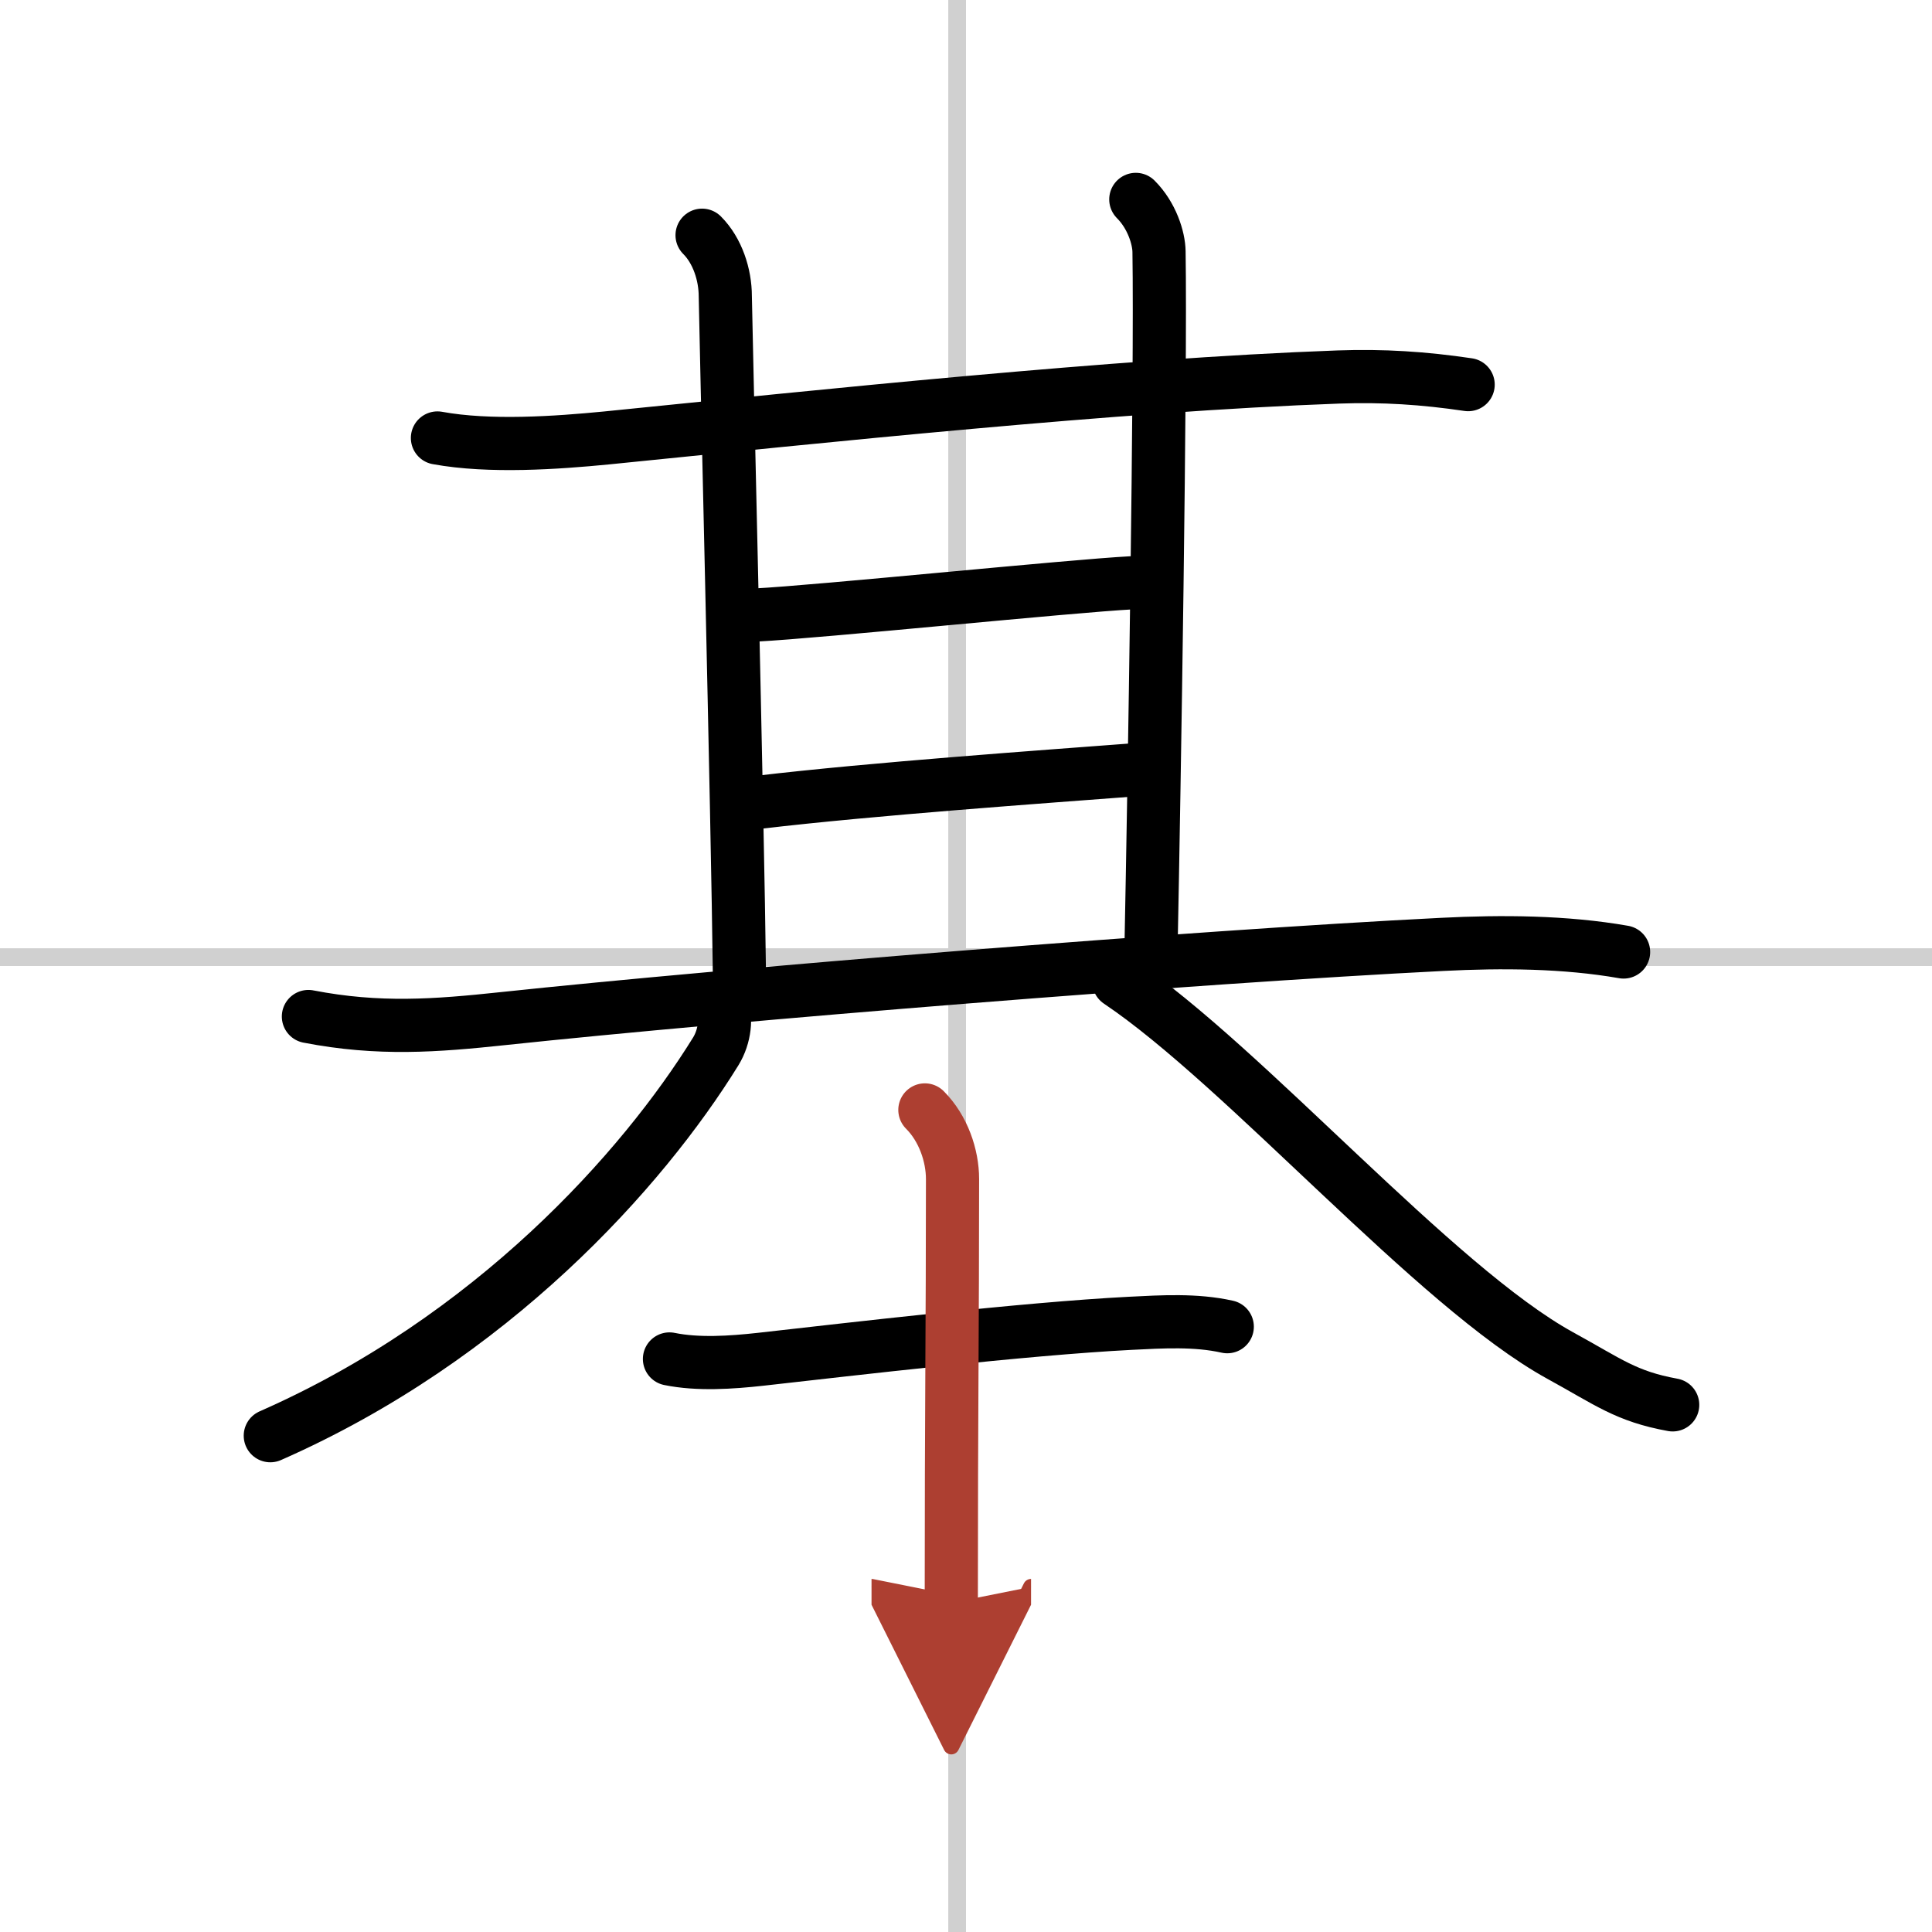
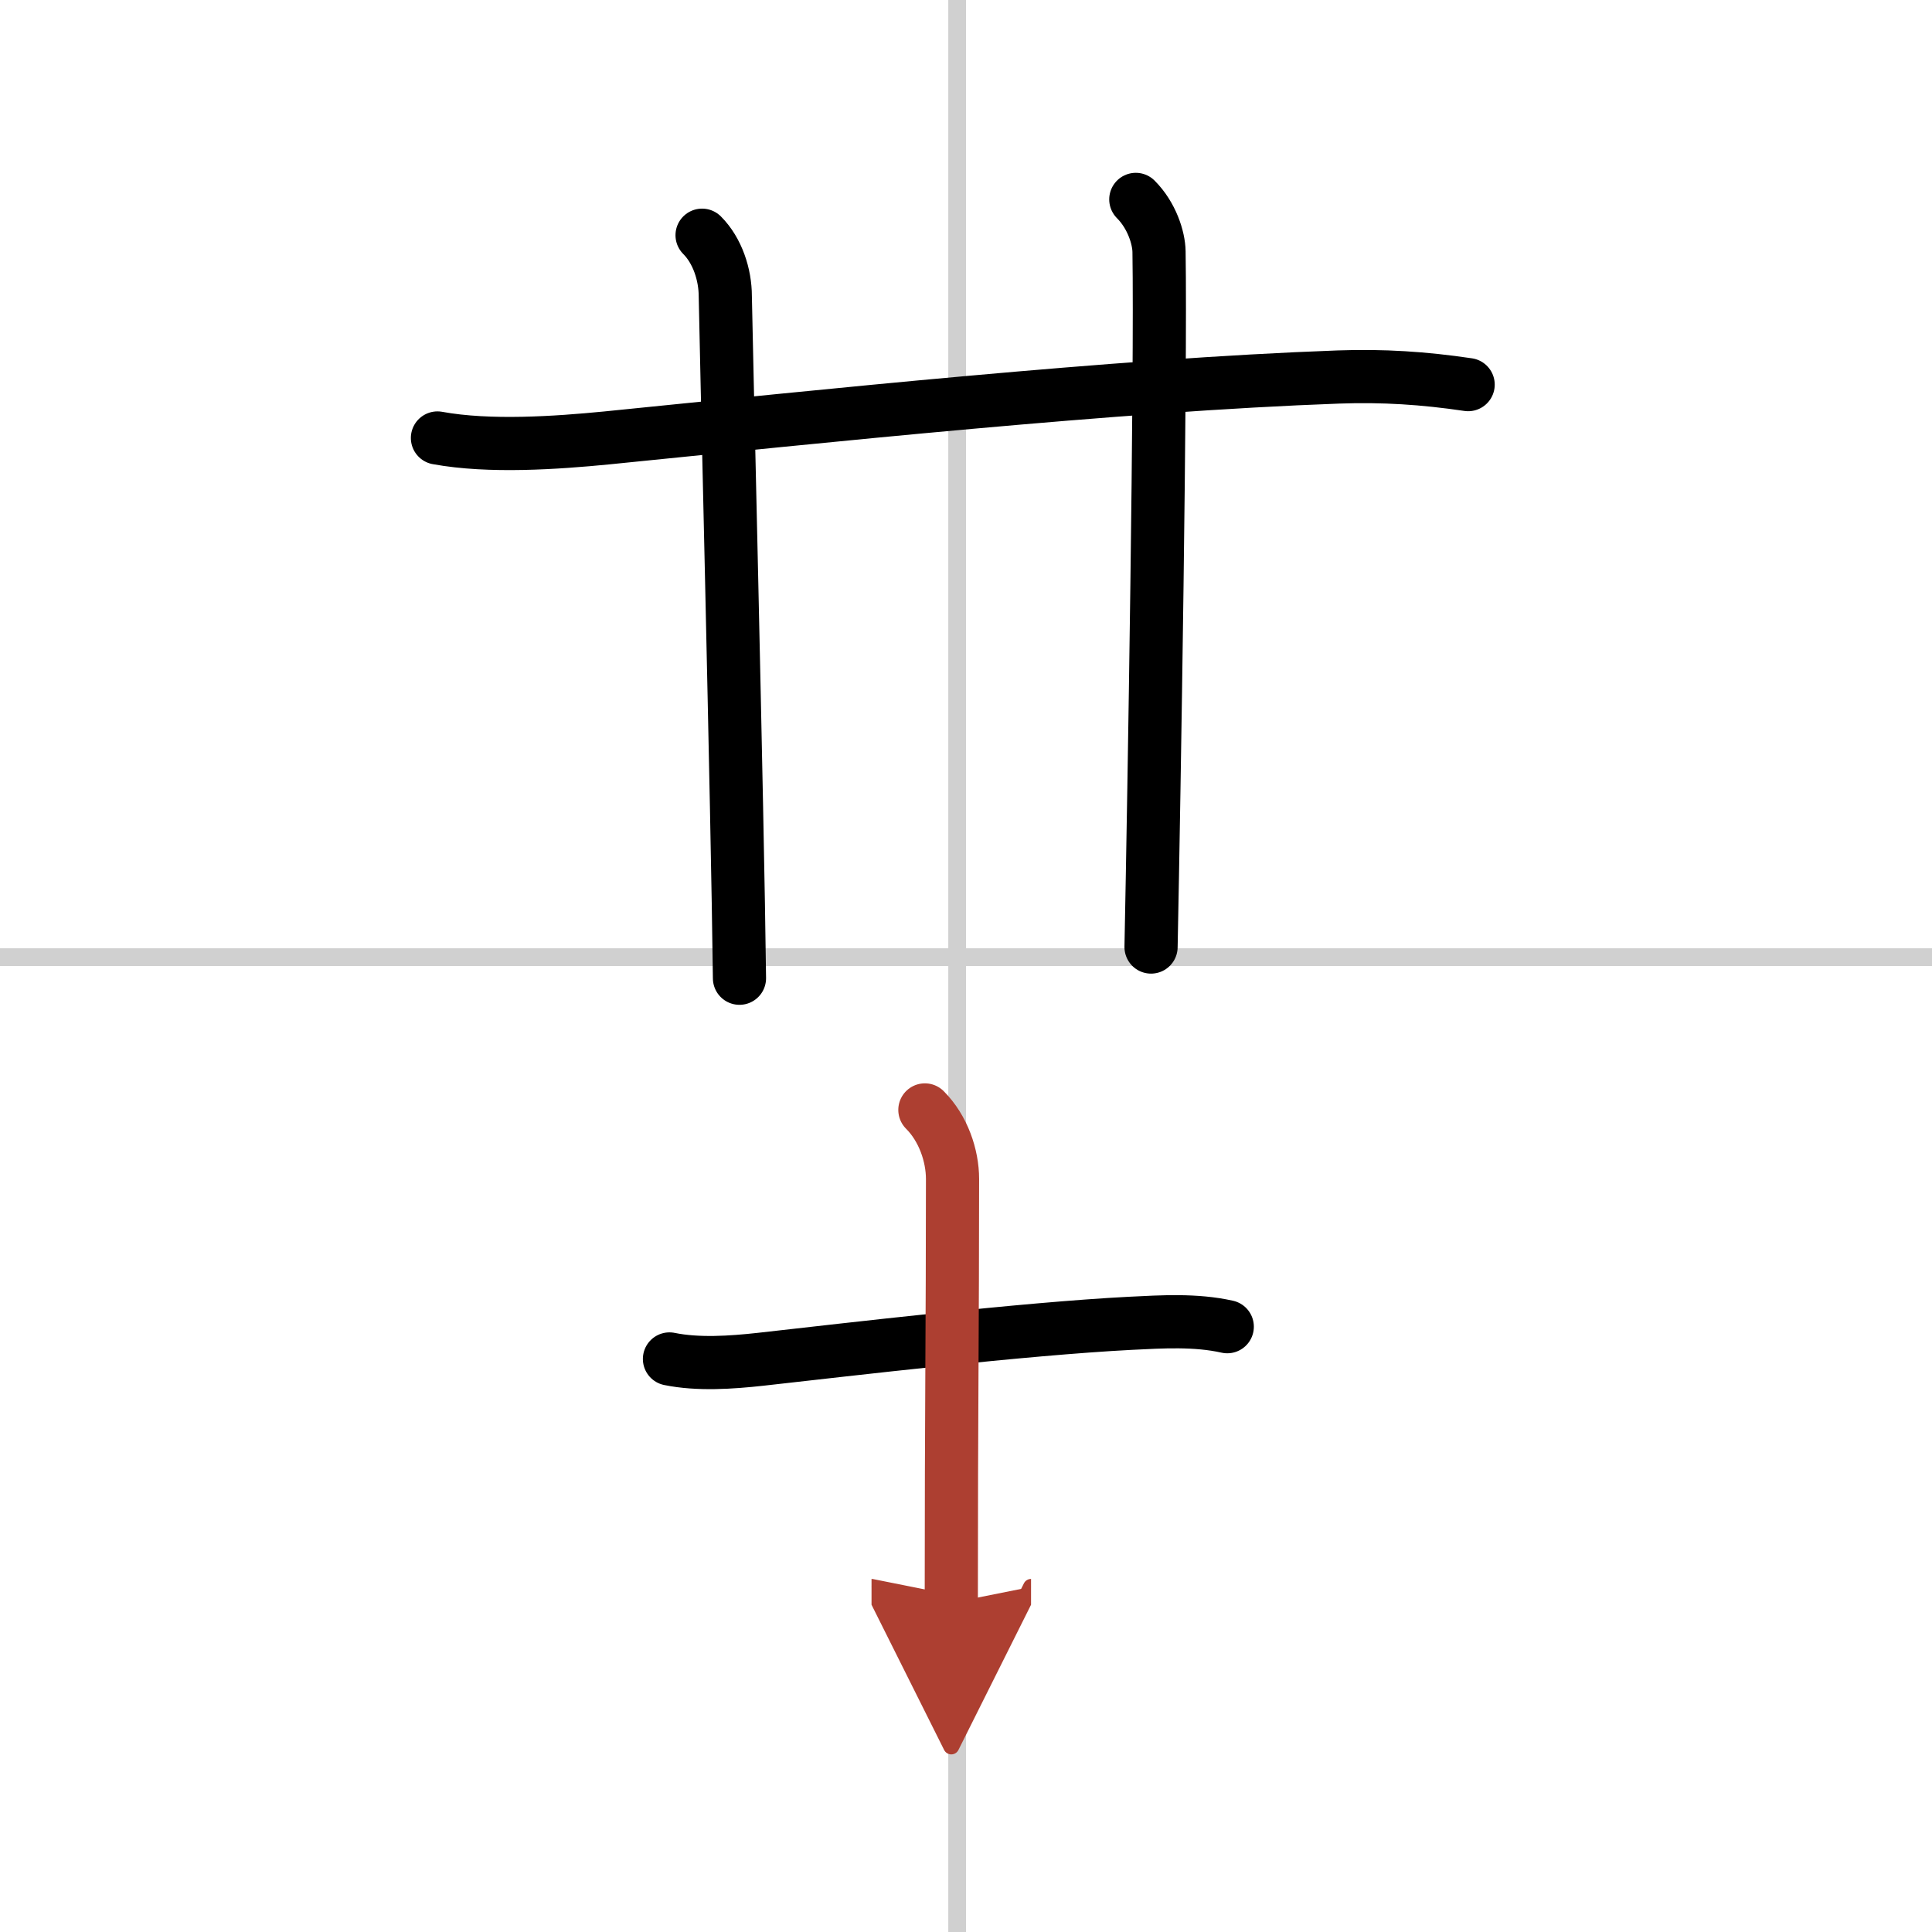
<svg xmlns="http://www.w3.org/2000/svg" width="400" height="400" viewBox="0 0 109 109">
  <defs>
    <marker id="a" markerWidth="4" orient="auto" refX="1" refY="5" viewBox="0 0 10 10">
      <polyline points="0 0 10 5 0 10 1 5" fill="#ad3f31" stroke="#ad3f31" />
    </marker>
  </defs>
  <g fill="none" stroke="#000" stroke-linecap="round" stroke-linejoin="round" stroke-width="3">
    <rect width="100%" height="100%" fill="#fff" stroke="#fff" />
    <line x1="54" x2="54" y2="109" stroke="#d0d0d0" stroke-width="1" />
    <line x2="109" y1="54" y2="54" stroke="#d0d0d0" stroke-width="1" />
    <path d="m24.68 24.71c2.95 0.54 6.74 0.27 9.52 0 12.05-1.21 28.8-2.99 41.31-3.44 2.52-0.09 4.82 0.06 7.32 0.43" />
    <path d="m39.61 13.27c0.87 0.87 1.31 2.23 1.31 3.45 0 0.78 0.7 29.53 0.8 38.47" />
    <path d="m64.08 11.25c0.9 0.9 1.3 2.17 1.31 2.95 0.11 6.8-0.27 30.3-0.45 39.23" />
-     <path d="m42.6 34.7c3.7-0.19 17.79-1.64 21.26-1.82" />
-     <path d="m42.83 45.26c6.42-0.76 16.19-1.45 21.05-1.82" />
-     <path d="m17.4 57.35c3.97 0.77 7.2 0.52 10.96 0.12 12.9-1.37 38.85-3.48 53.02-4.19 3.35-0.17 6.91-0.15 10.22 0.43" />
-     <path d="M40.72,56.75c0.28,0.62,0.19,1.71-0.34,2.57C36.25,66,27.75,75.5,15.25,81" />
-     <path d="m63.12 55.38c7.1 4.77 17.86 17.23 24.91 21.1 2.72 1.49 3.7 2.3 6.34 2.78" />
    <path d="m37.77 76.67c1.61 0.33 3.49 0.2 5.13 0.02 5.17-0.58 14.85-1.72 20.85-2.03 1.81-0.09 3.7-0.21 5.49 0.19" />
    <path d="m52.18 62.62c1.04 1.04 1.56 2.58 1.56 3.9 0 8.5-0.07 12.68-0.07 23.91" marker-end="url(#a)" stroke="#ad3f31" />
  </g>
</svg>